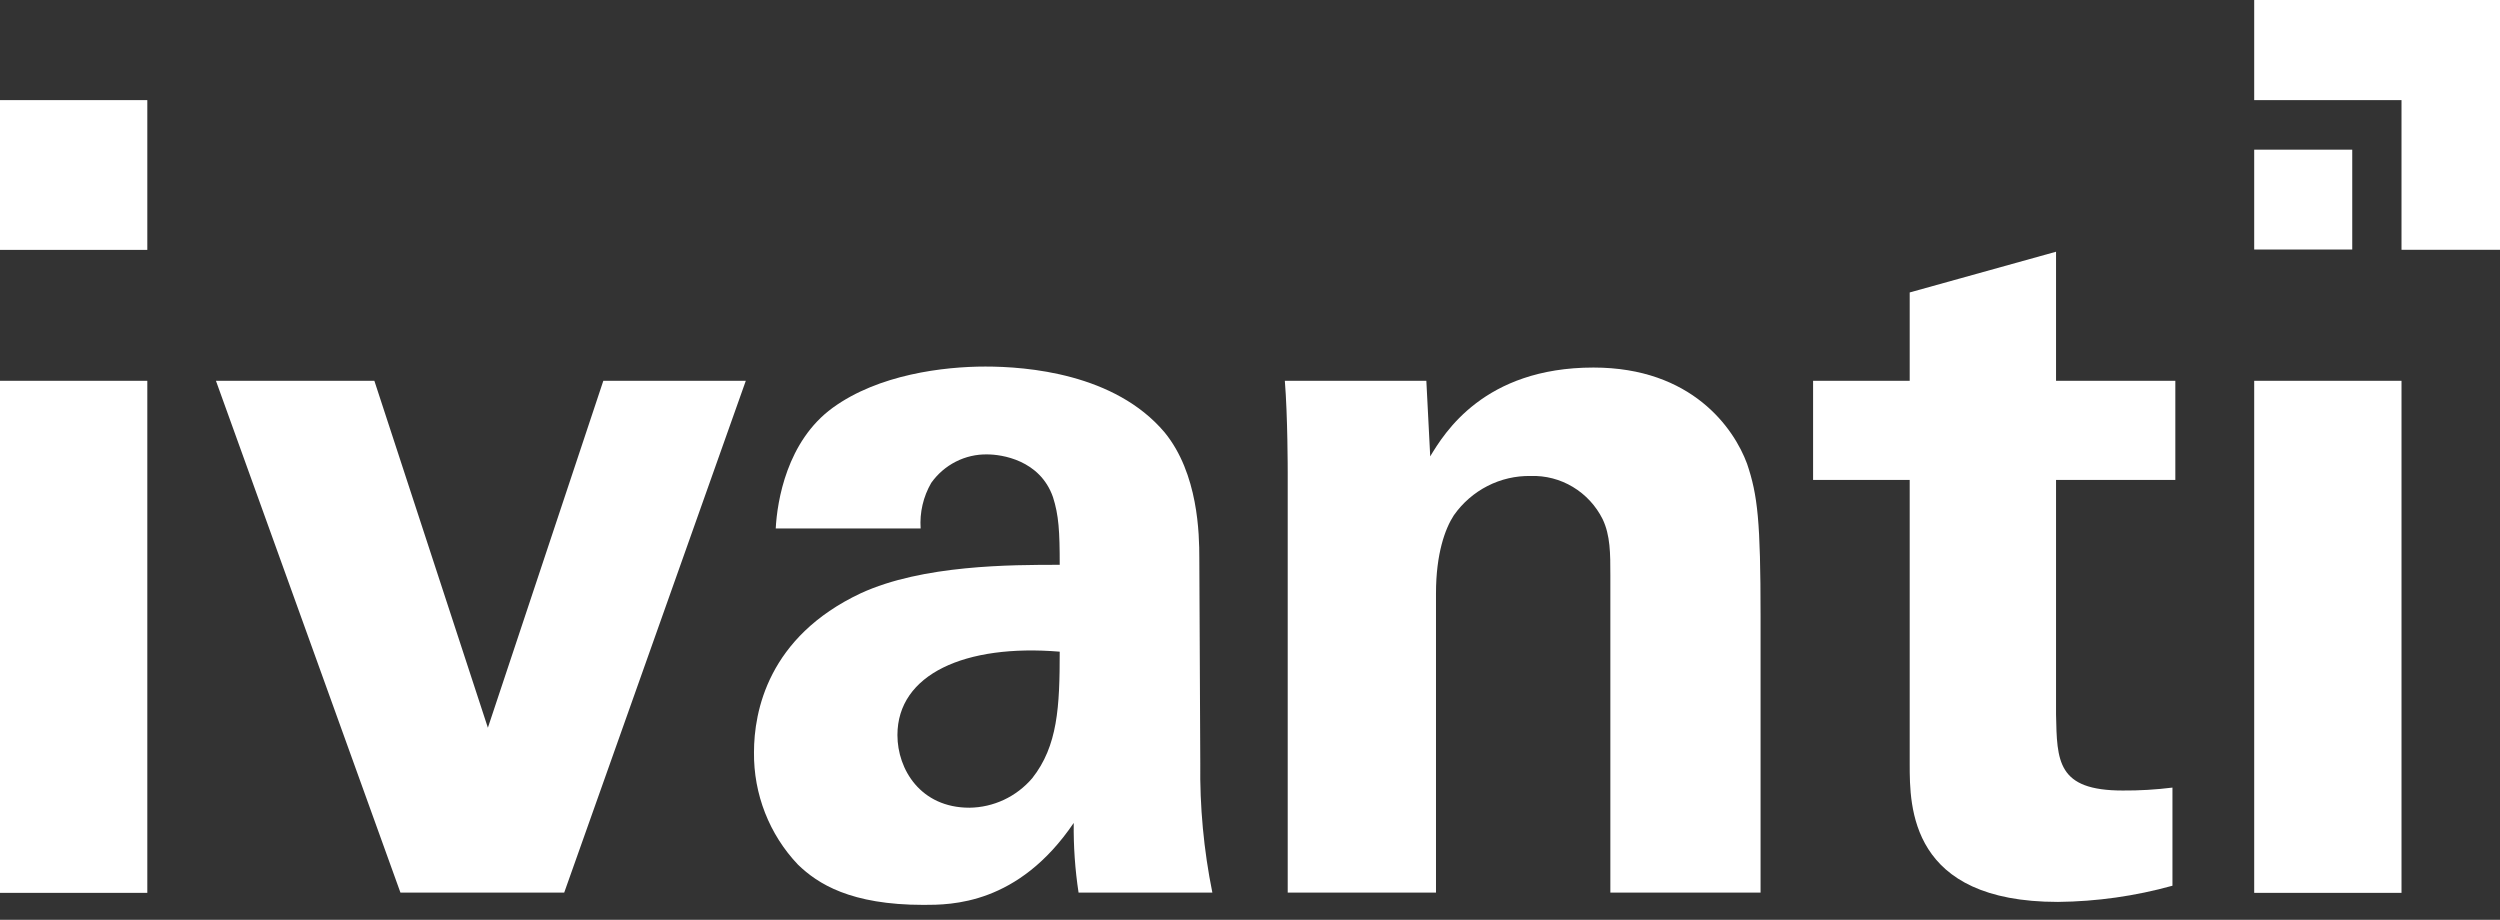
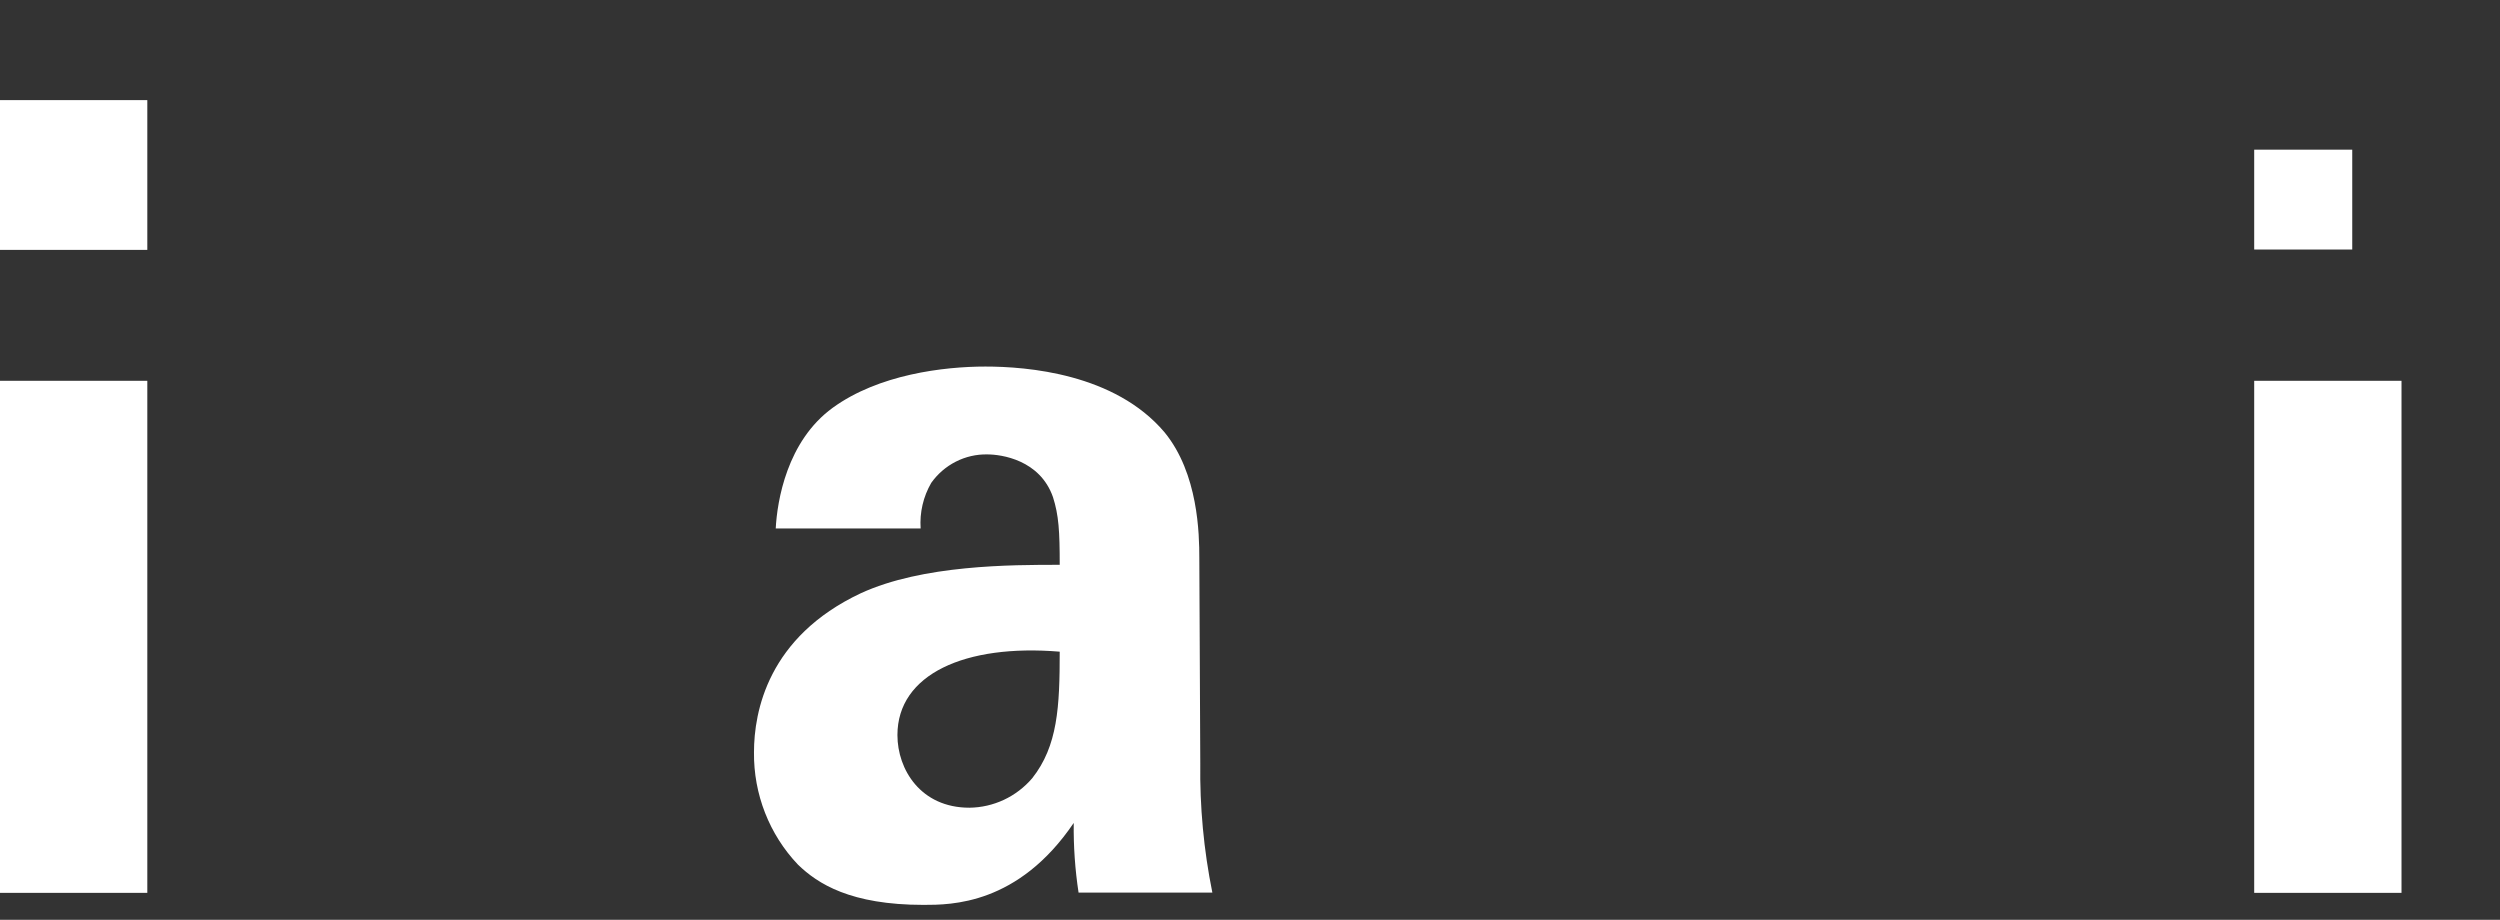
<svg xmlns="http://www.w3.org/2000/svg" width="106" height="39" viewBox="0 0 106 39" fill="none">
  <rect x="0" y="0" width="106" height="39" fill="#333333" stroke="none" />
-   <path d="M101.824 4.245V10.591H106.002V0H95.578V4.245H101.824Z" fill="white" />
  <path d="M99.735 6.346H95.578V10.58H99.735V6.346Z" fill="white" />
  <path d="M6.246 4.245H0V10.595H6.246V4.245Z" fill="white" />
  <path d="M50.851 23.657C50.851 22.658 50.81 20.078 49.377 18.33C47.267 15.834 43.54 15.542 41.779 15.542C40.017 15.542 37.253 15.875 35.307 17.29C33.362 18.705 32.952 21.243 32.891 22.408H39.035C38.989 21.732 39.146 21.057 39.485 20.473C39.756 20.092 40.113 19.784 40.527 19.574C40.941 19.363 41.398 19.258 41.861 19.267C42.455 19.267 44.093 19.495 44.646 21.077C44.892 21.846 44.932 22.533 44.932 23.948C42.864 23.948 39.116 23.948 36.495 25.155C32.563 27.006 31.969 30.169 31.969 31.896C31.949 33.671 32.619 35.383 33.833 36.66C34.672 37.472 36.065 38.367 39.157 38.367C40.325 38.367 43.171 38.367 45.526 34.892C45.514 35.881 45.582 36.869 45.731 37.846H51.404C51.038 36.04 50.867 34.198 50.892 32.353L50.851 23.657ZM43.765 32.998C43.433 33.386 43.024 33.697 42.566 33.912C42.107 34.127 41.608 34.241 41.103 34.247C39.035 34.247 38.051 32.624 38.051 31.168C38.051 28.588 40.919 27.298 44.932 27.631C44.932 29.961 44.851 31.625 43.765 32.998Z" fill="white" />
-   <path d="M87.176 10.673L80.971 12.4V16.145H76.875V20.348H80.971V32.395C80.971 34.205 80.971 38.241 87.258 38.241C88.898 38.225 90.529 37.994 92.112 37.555V33.394C91.412 33.481 90.707 33.523 90.002 33.518C87.217 33.518 87.217 32.27 87.176 30.294V20.348H92.234V16.145H87.176V10.673Z" fill="white" />
  <path d="M6.246 16.146H0V37.857H6.246V16.146Z" fill="white" />
-   <path d="M25.581 16.146L20.686 30.856L15.873 16.146H9.156L16.979 37.847H23.922L31.622 16.146H25.581Z" fill="white" />
-   <path d="M74.075 19.662C73.522 18.164 71.74 15.584 67.563 15.584C62.914 15.584 61.235 18.372 60.641 19.35L60.477 16.146H54.477C54.599 17.644 54.599 19.953 54.599 20.037V37.846H60.886V25.155C60.886 23.47 61.276 22.408 61.644 21.847C62.013 21.322 62.503 20.896 63.07 20.606C63.637 20.316 64.266 20.17 64.9 20.182C65.528 20.16 66.148 20.321 66.689 20.646C67.229 20.97 67.668 21.444 67.952 22.013C68.279 22.7 68.279 23.47 68.279 24.385V37.846H74.648V26.133C74.648 22.096 74.526 20.994 74.075 19.662Z" fill="white" />
  <path d="M101.824 16.146H95.578V37.857H101.824V16.146Z" fill="white" />
</svg>